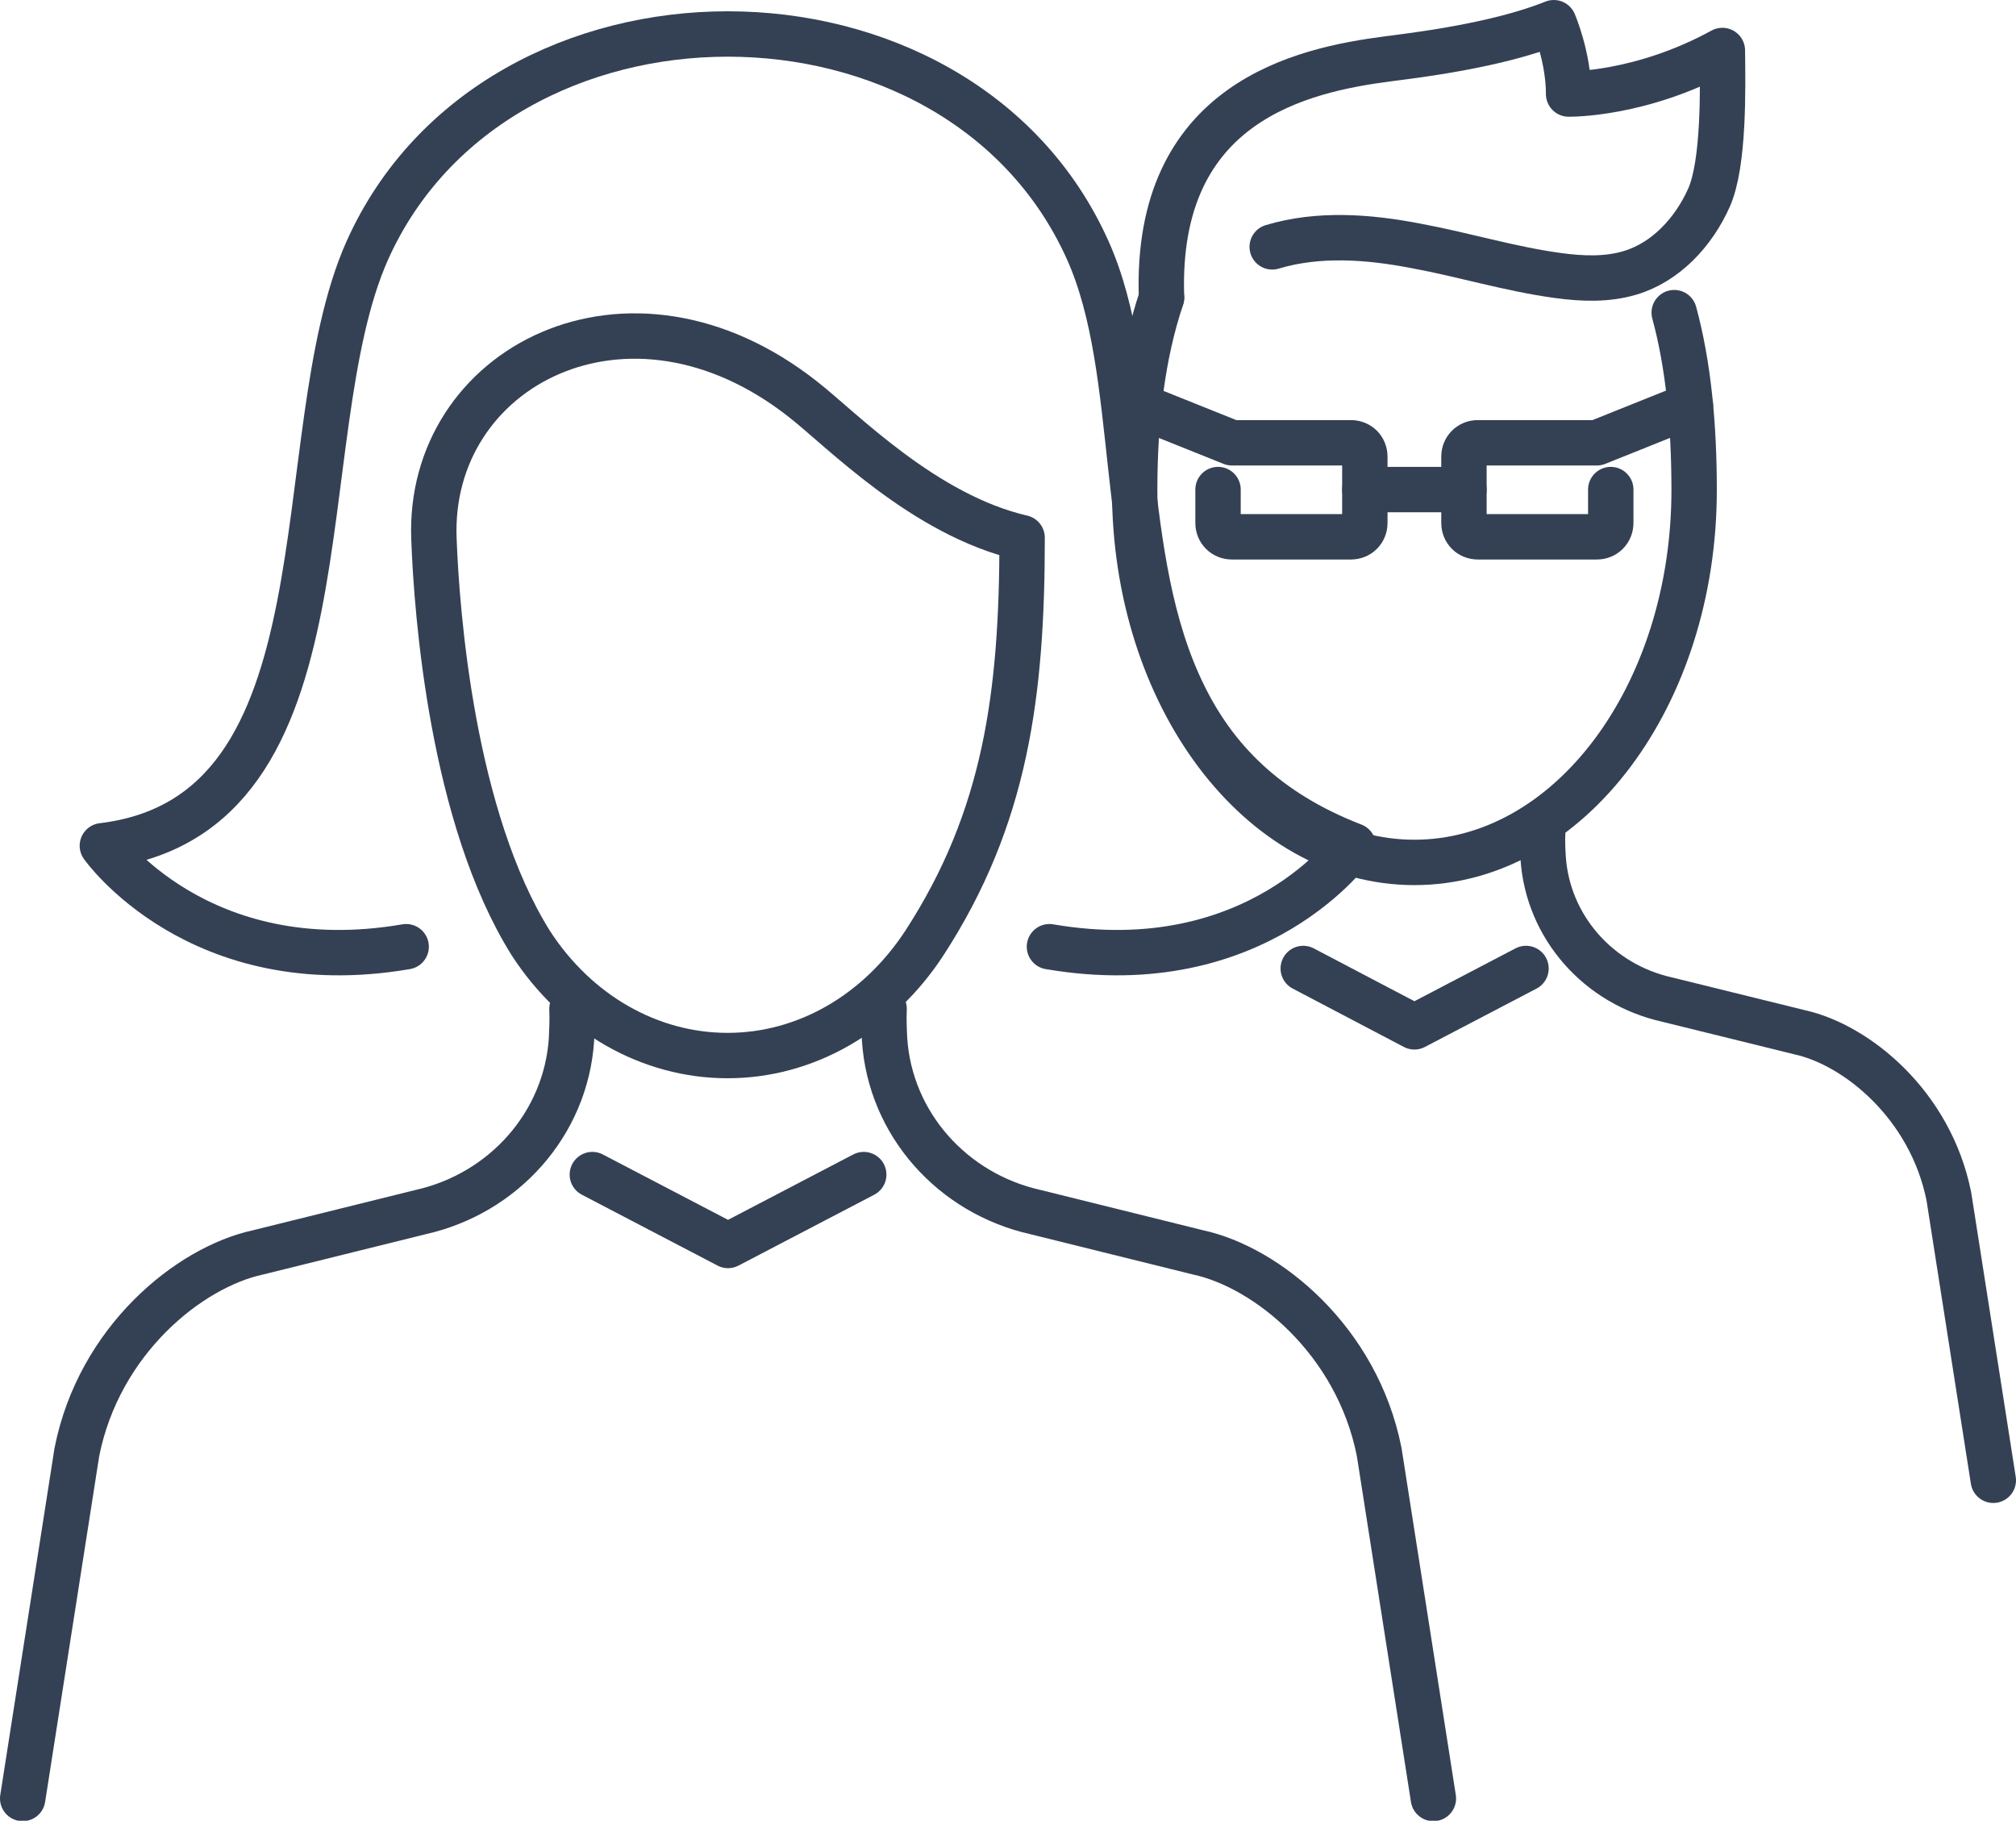
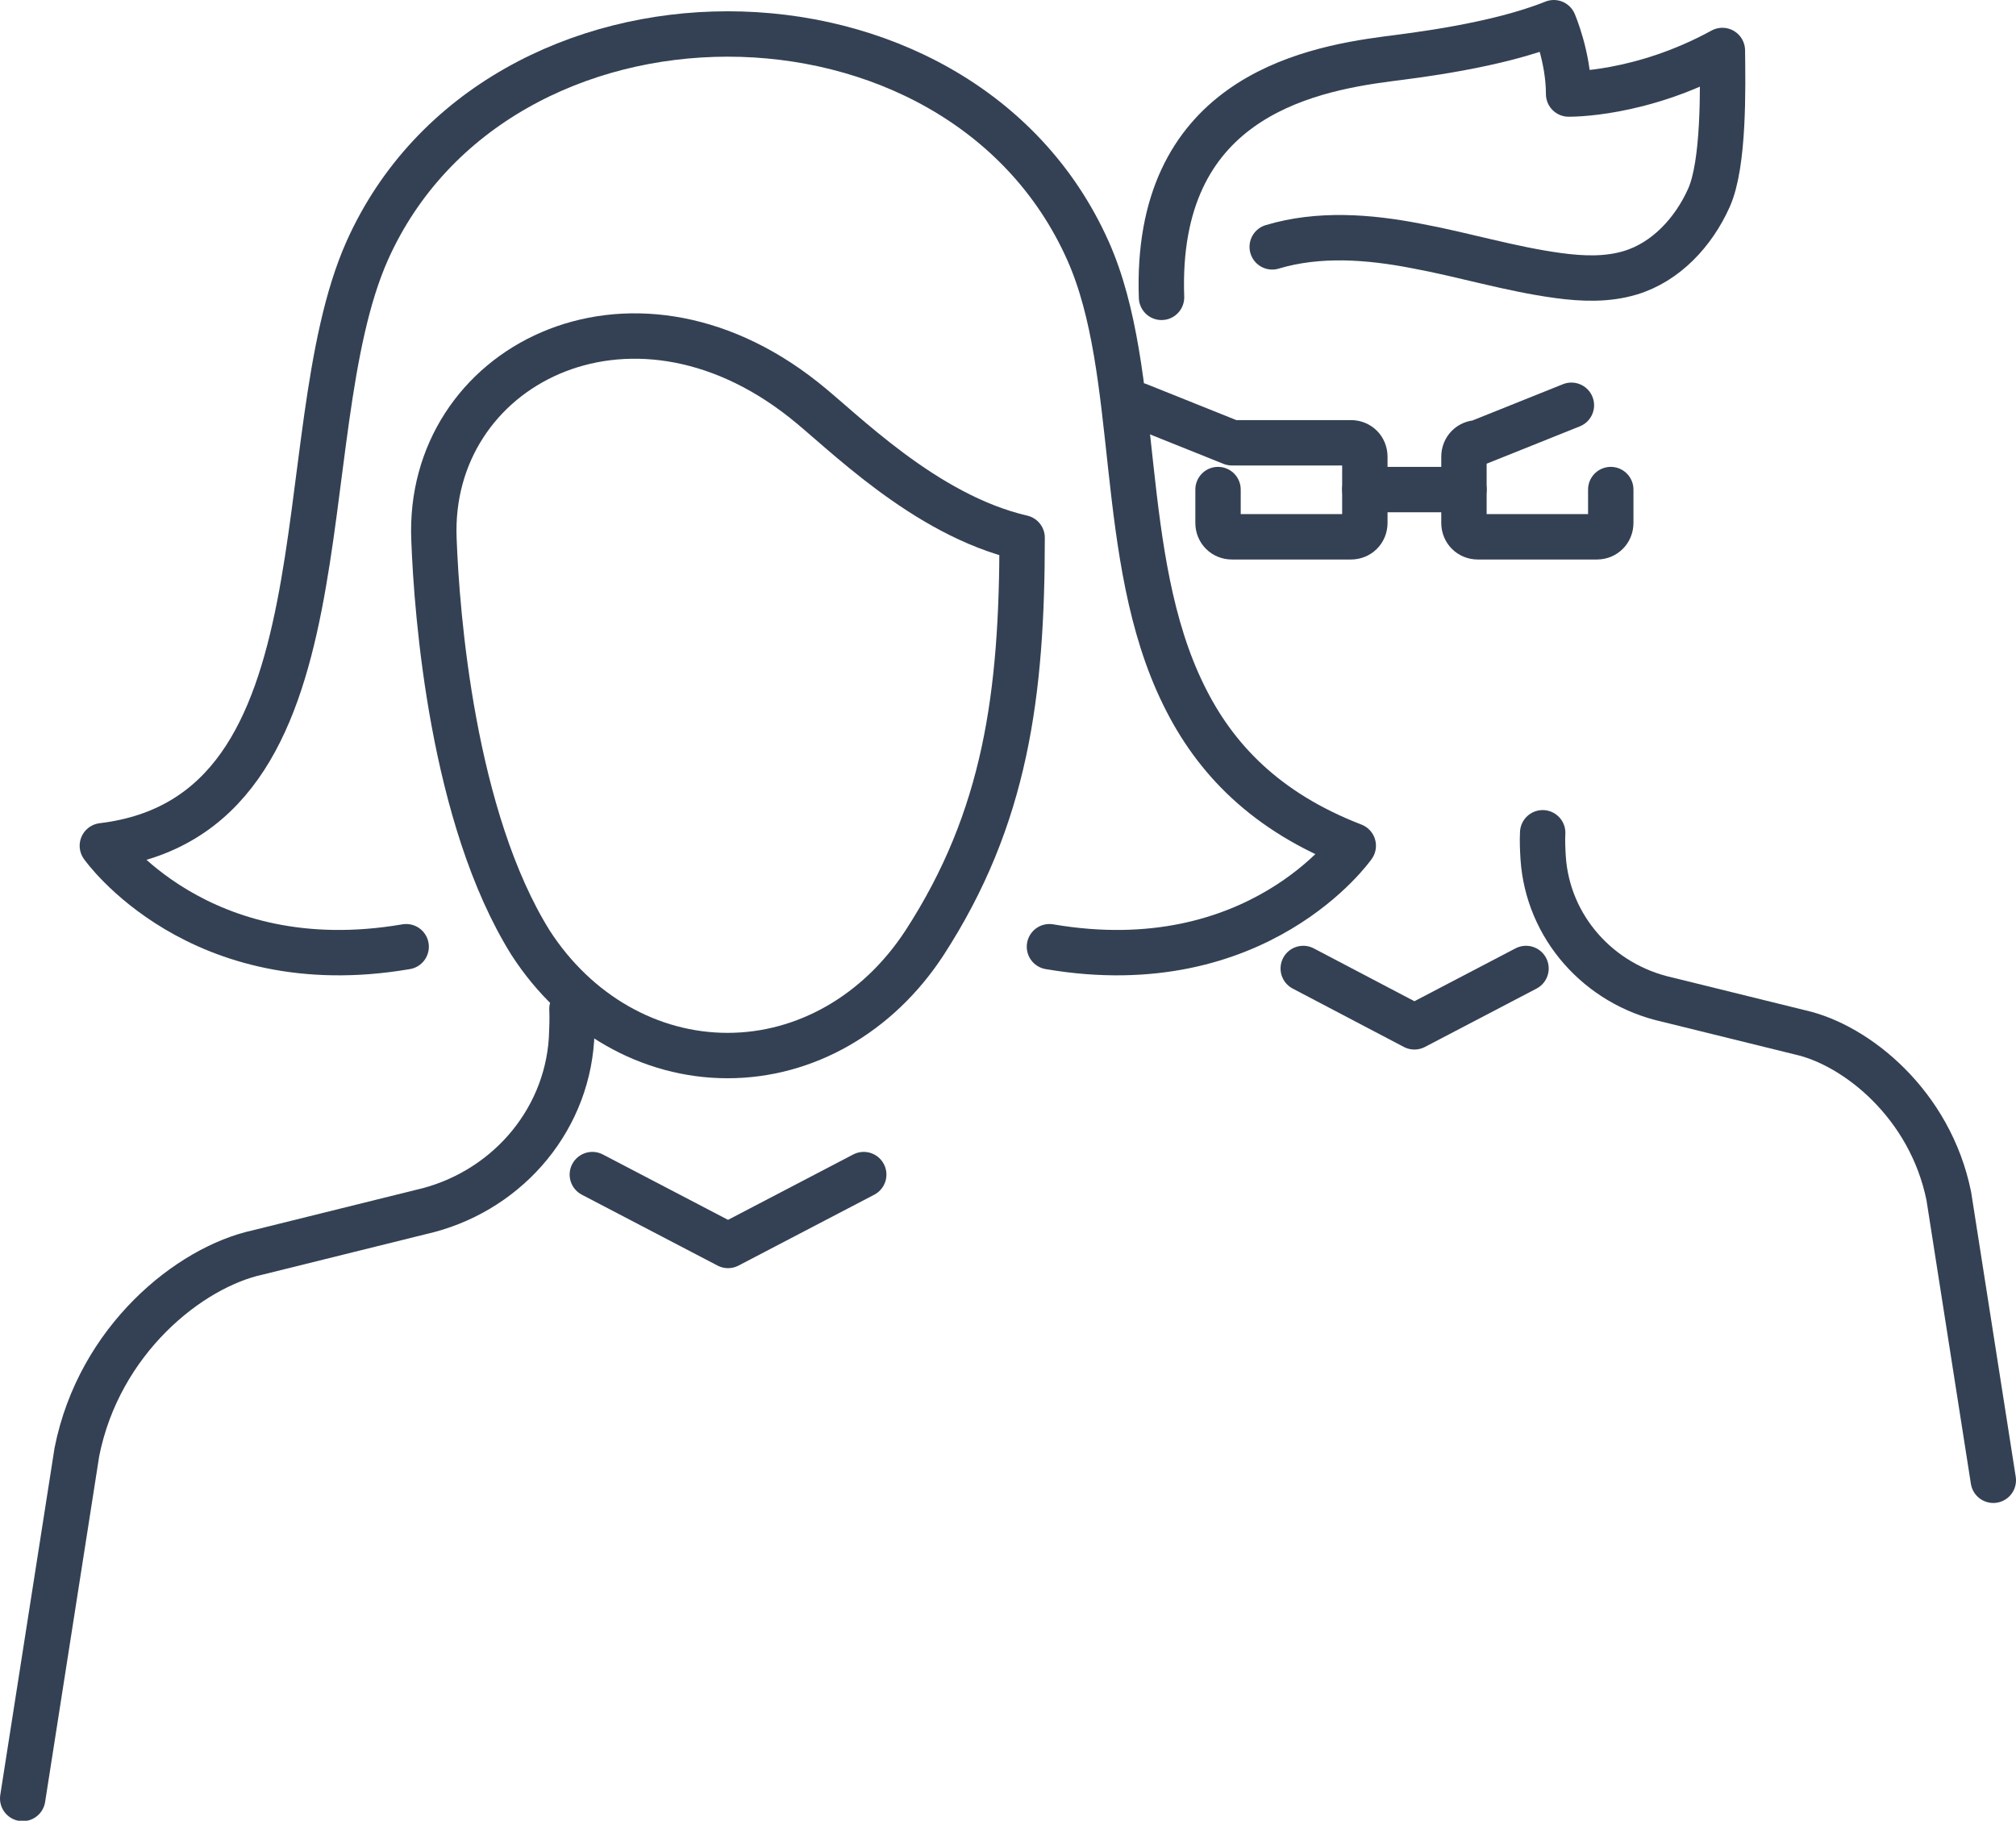
<svg xmlns="http://www.w3.org/2000/svg" id="Livello_2" viewBox="0 0 43.53 39.31">
  <defs>
    <style>.cls-1{fill:none;stroke:#344154;stroke-linecap:round;stroke-linejoin:round;stroke-width:.98px;}</style>
  </defs>
  <g id="Icon_Set">
    <path class="cls-1" d="m25.08,6.42c-.15-4.23,3.05-4.91,4.89-5.15.54-.07,2.34-.28,3.58-.78,0,0,.32.74.32,1.54,0,0,1.55.03,3.32-.94.01.81.04,2.44-.29,3.18-.33.74-.93,1.39-1.7,1.62-.5.15-1.03.13-1.55.06-1.04-.14-2.04-.45-3.07-.64-1.03-.2-2.11-.28-3.11.02" />
    <path class="cls-1" d="m43.04,31.96l-.96-6.13c-.4-1.99-2-3.27-3.21-3.54,0,0-2.88-.71-2.88-.71-1.47-.33-2.57-1.56-2.67-3.06-.01-.17-.02-.35-.01-.54" />
-     <path class="cls-1" d="m34.78,10.57v.72c0,.17-.13.3-.3.3h-2.57c-.17,0-.3-.13-.3-.3v-1.43c0-.17.13-.3.3-.3h2.57l2.02-.81" />
+     <path class="cls-1" d="m34.78,10.57v.72c0,.17-.13.3-.3.3h-2.57c-.17,0-.3-.13-.3-.3v-1.43c0-.17.13-.3.3-.3l2.02-.81" />
    <path class="cls-1" d="m26.3,10.57v.72c0,.17.13.3.3.3h2.57c.17,0,.3-.13.3-.3v-1.43c0-.17-.13-.3-.3-.3h-2.57l-2.02-.81" />
    <line class="cls-1" x1="29.47" y1="10.57" x2="31.61" y2="10.57" />
    <polyline class="cls-1" points="32.95 20.91 30.54 22.17 30.54 22.17 28.14 20.91" />
-     <path class="cls-1" d="m36.15,6.75c.31,1.14.43,2.44.43,3.83,0,4.44-2.7,8.04-6.04,8.04s-6.04-3.6-6.04-8.04c0-1.52.17-2.94.58-4.15" />
    <path class="cls-1" d="m8.77,20.44c-4.49.77-6.56-2.18-6.56-2.18,5.5-.66,3.93-8.83,5.72-12.85,2.79-6.23,12.77-6.24,15.56,0,1.18,2.64.6,6.62,2.07,9.6.67,1.37,1.77,2.52,3.66,3.25,0,0-2.06,2.95-6.56,2.18" />
    <path class="cls-1" d="m22.07,11.61h0c0,3.37-.35,6.04-2.11,8.75h0c-1,1.53-2.57,2.43-4.25,2.43h0c-1.68,0-3.26-.9-4.25-2.43h0c-1.69-2.7-2.03-7.09-2.09-8.72-.15-3.71,4.2-6,7.98-3.01.82.64,2.6,2.49,4.72,2.98" />
    <path class="cls-1" d="m.49,38.83l1.17-7.48c.48-2.42,2.43-3.99,3.91-4.31,0,0,3.51-.87,3.51-.87,1.79-.4,3.14-1.9,3.26-3.73.01-.21.02-.43.01-.66" />
-     <path class="cls-1" d="m30.95,38.83l-1.17-7.48c-.48-2.42-2.43-3.99-3.91-4.31,0,0-3.51-.87-3.51-.87-1.79-.4-3.14-1.9-3.26-3.73-.01-.21-.02-.43-.01-.66" />
    <polyline class="cls-1" points="18.65 25.36 15.72 26.89 15.72 26.89 12.79 25.36" />
  </g>
</svg>